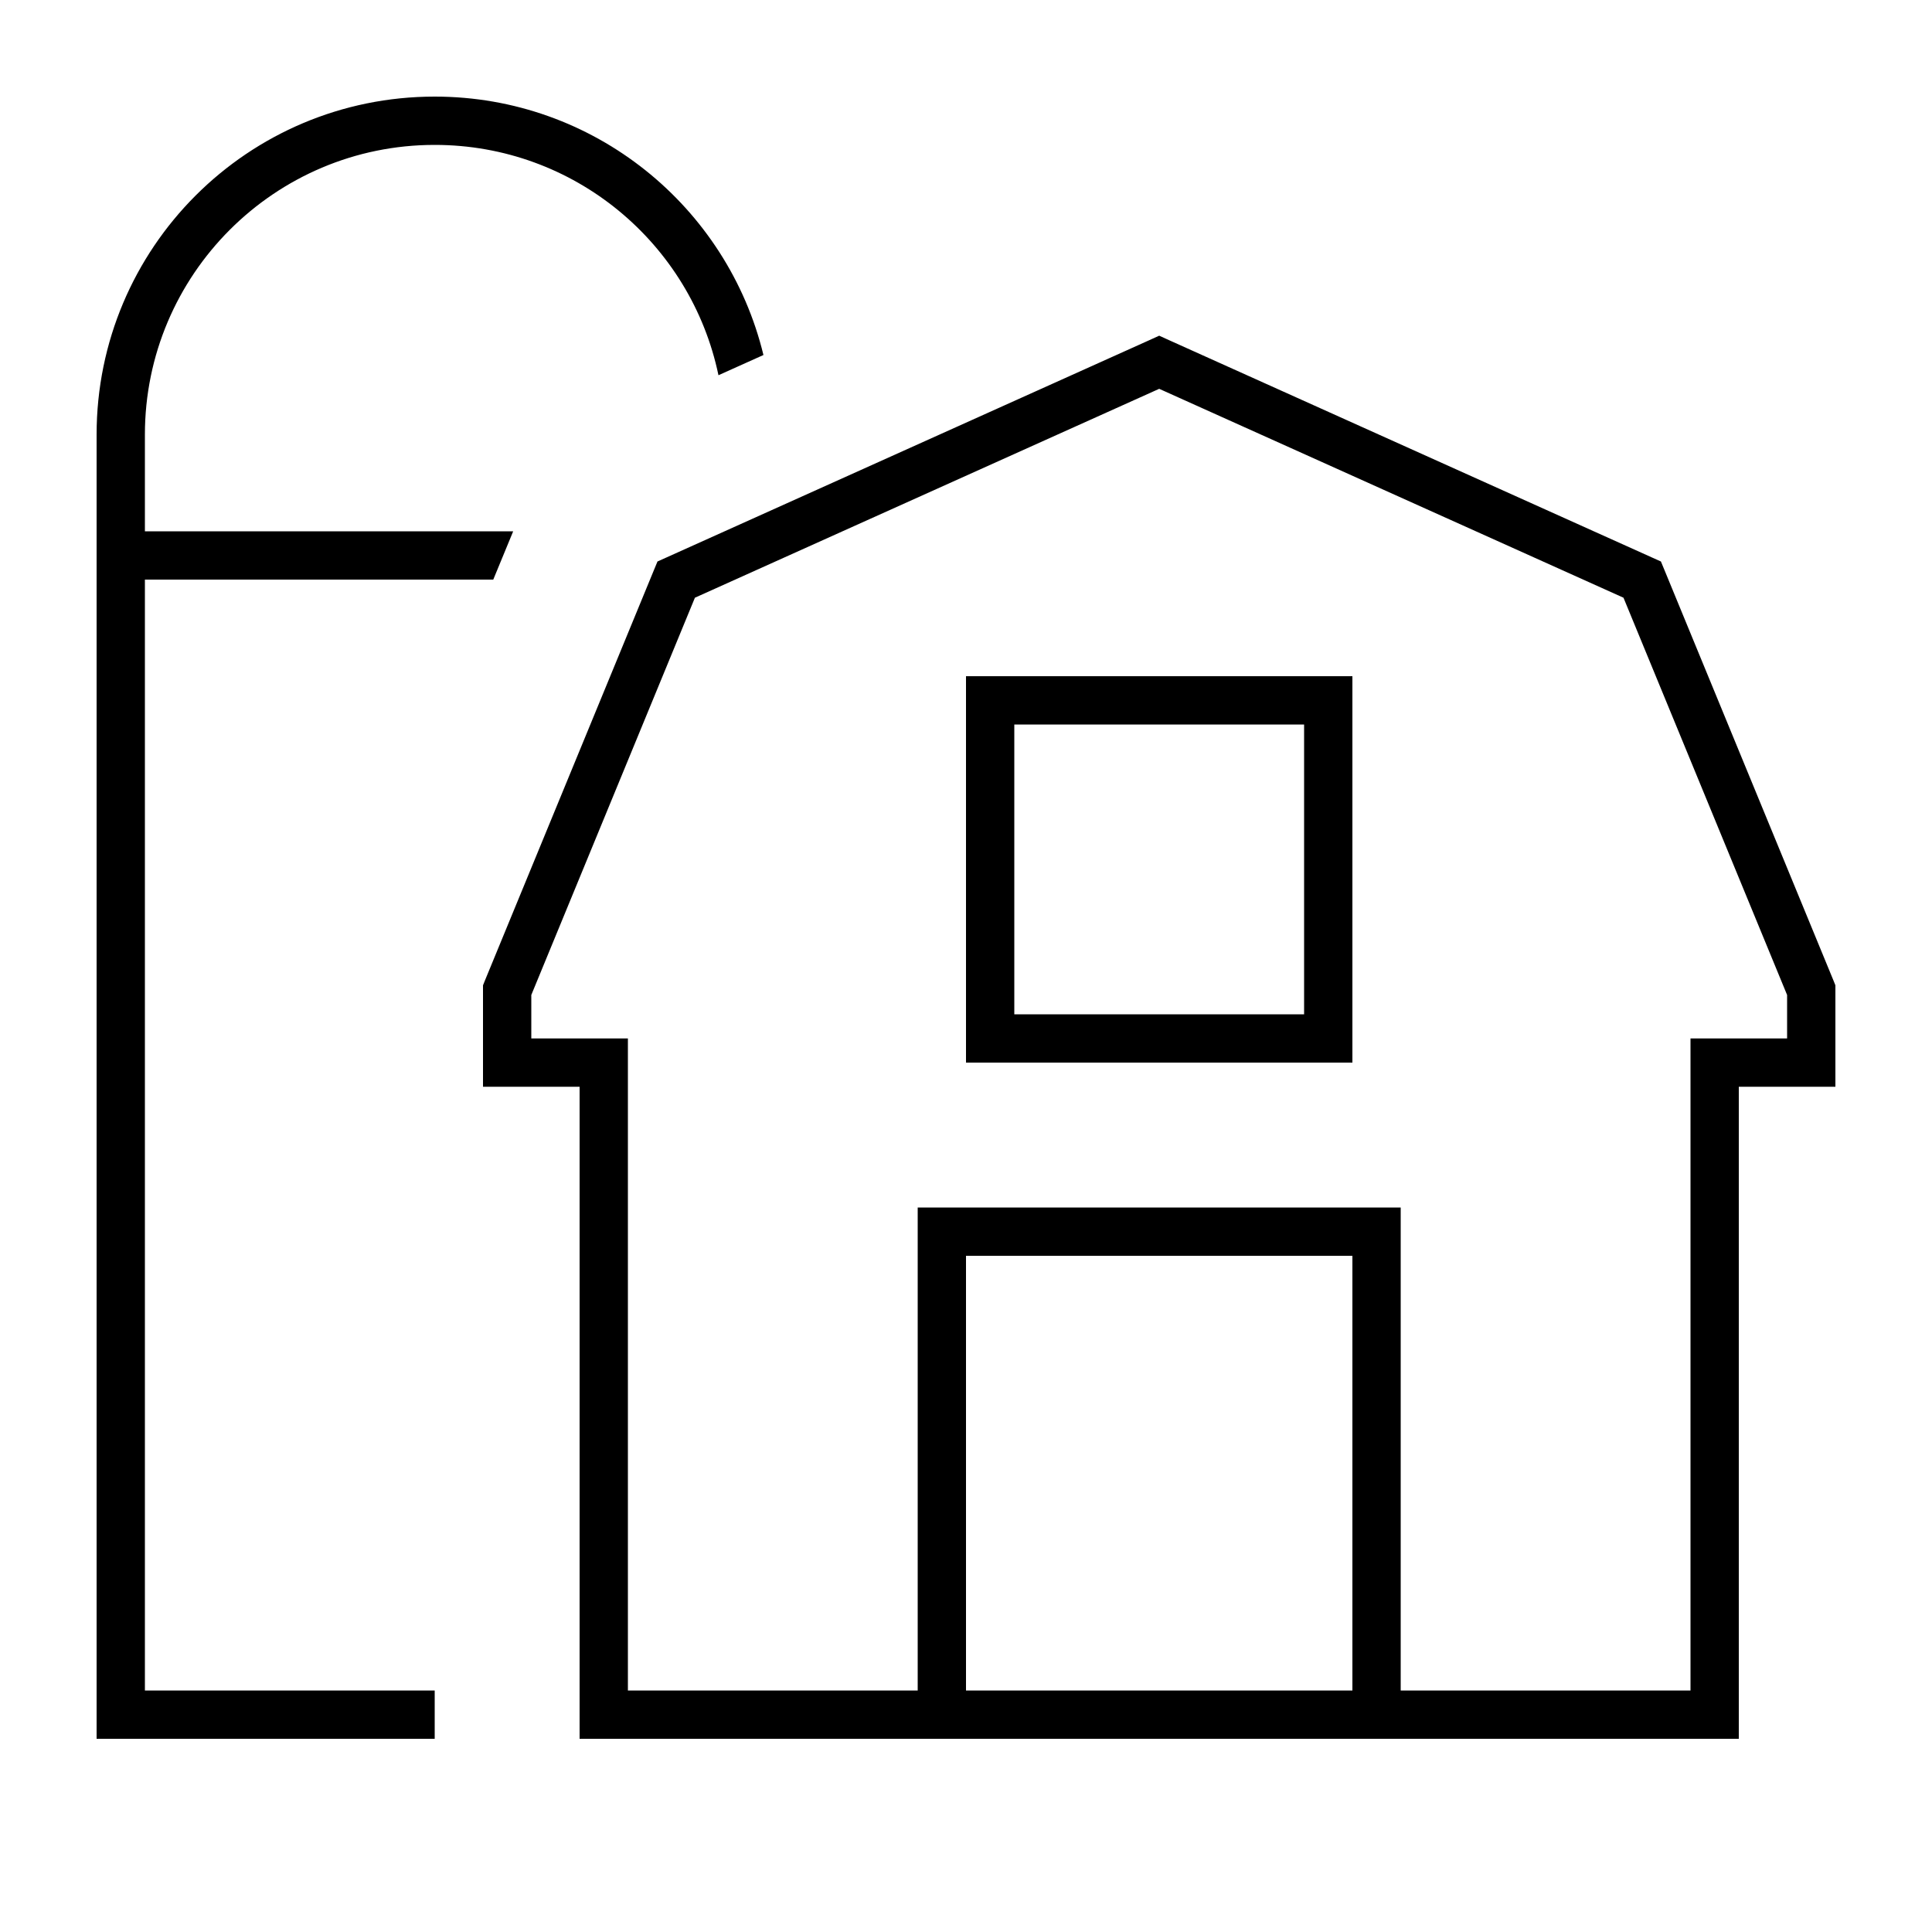
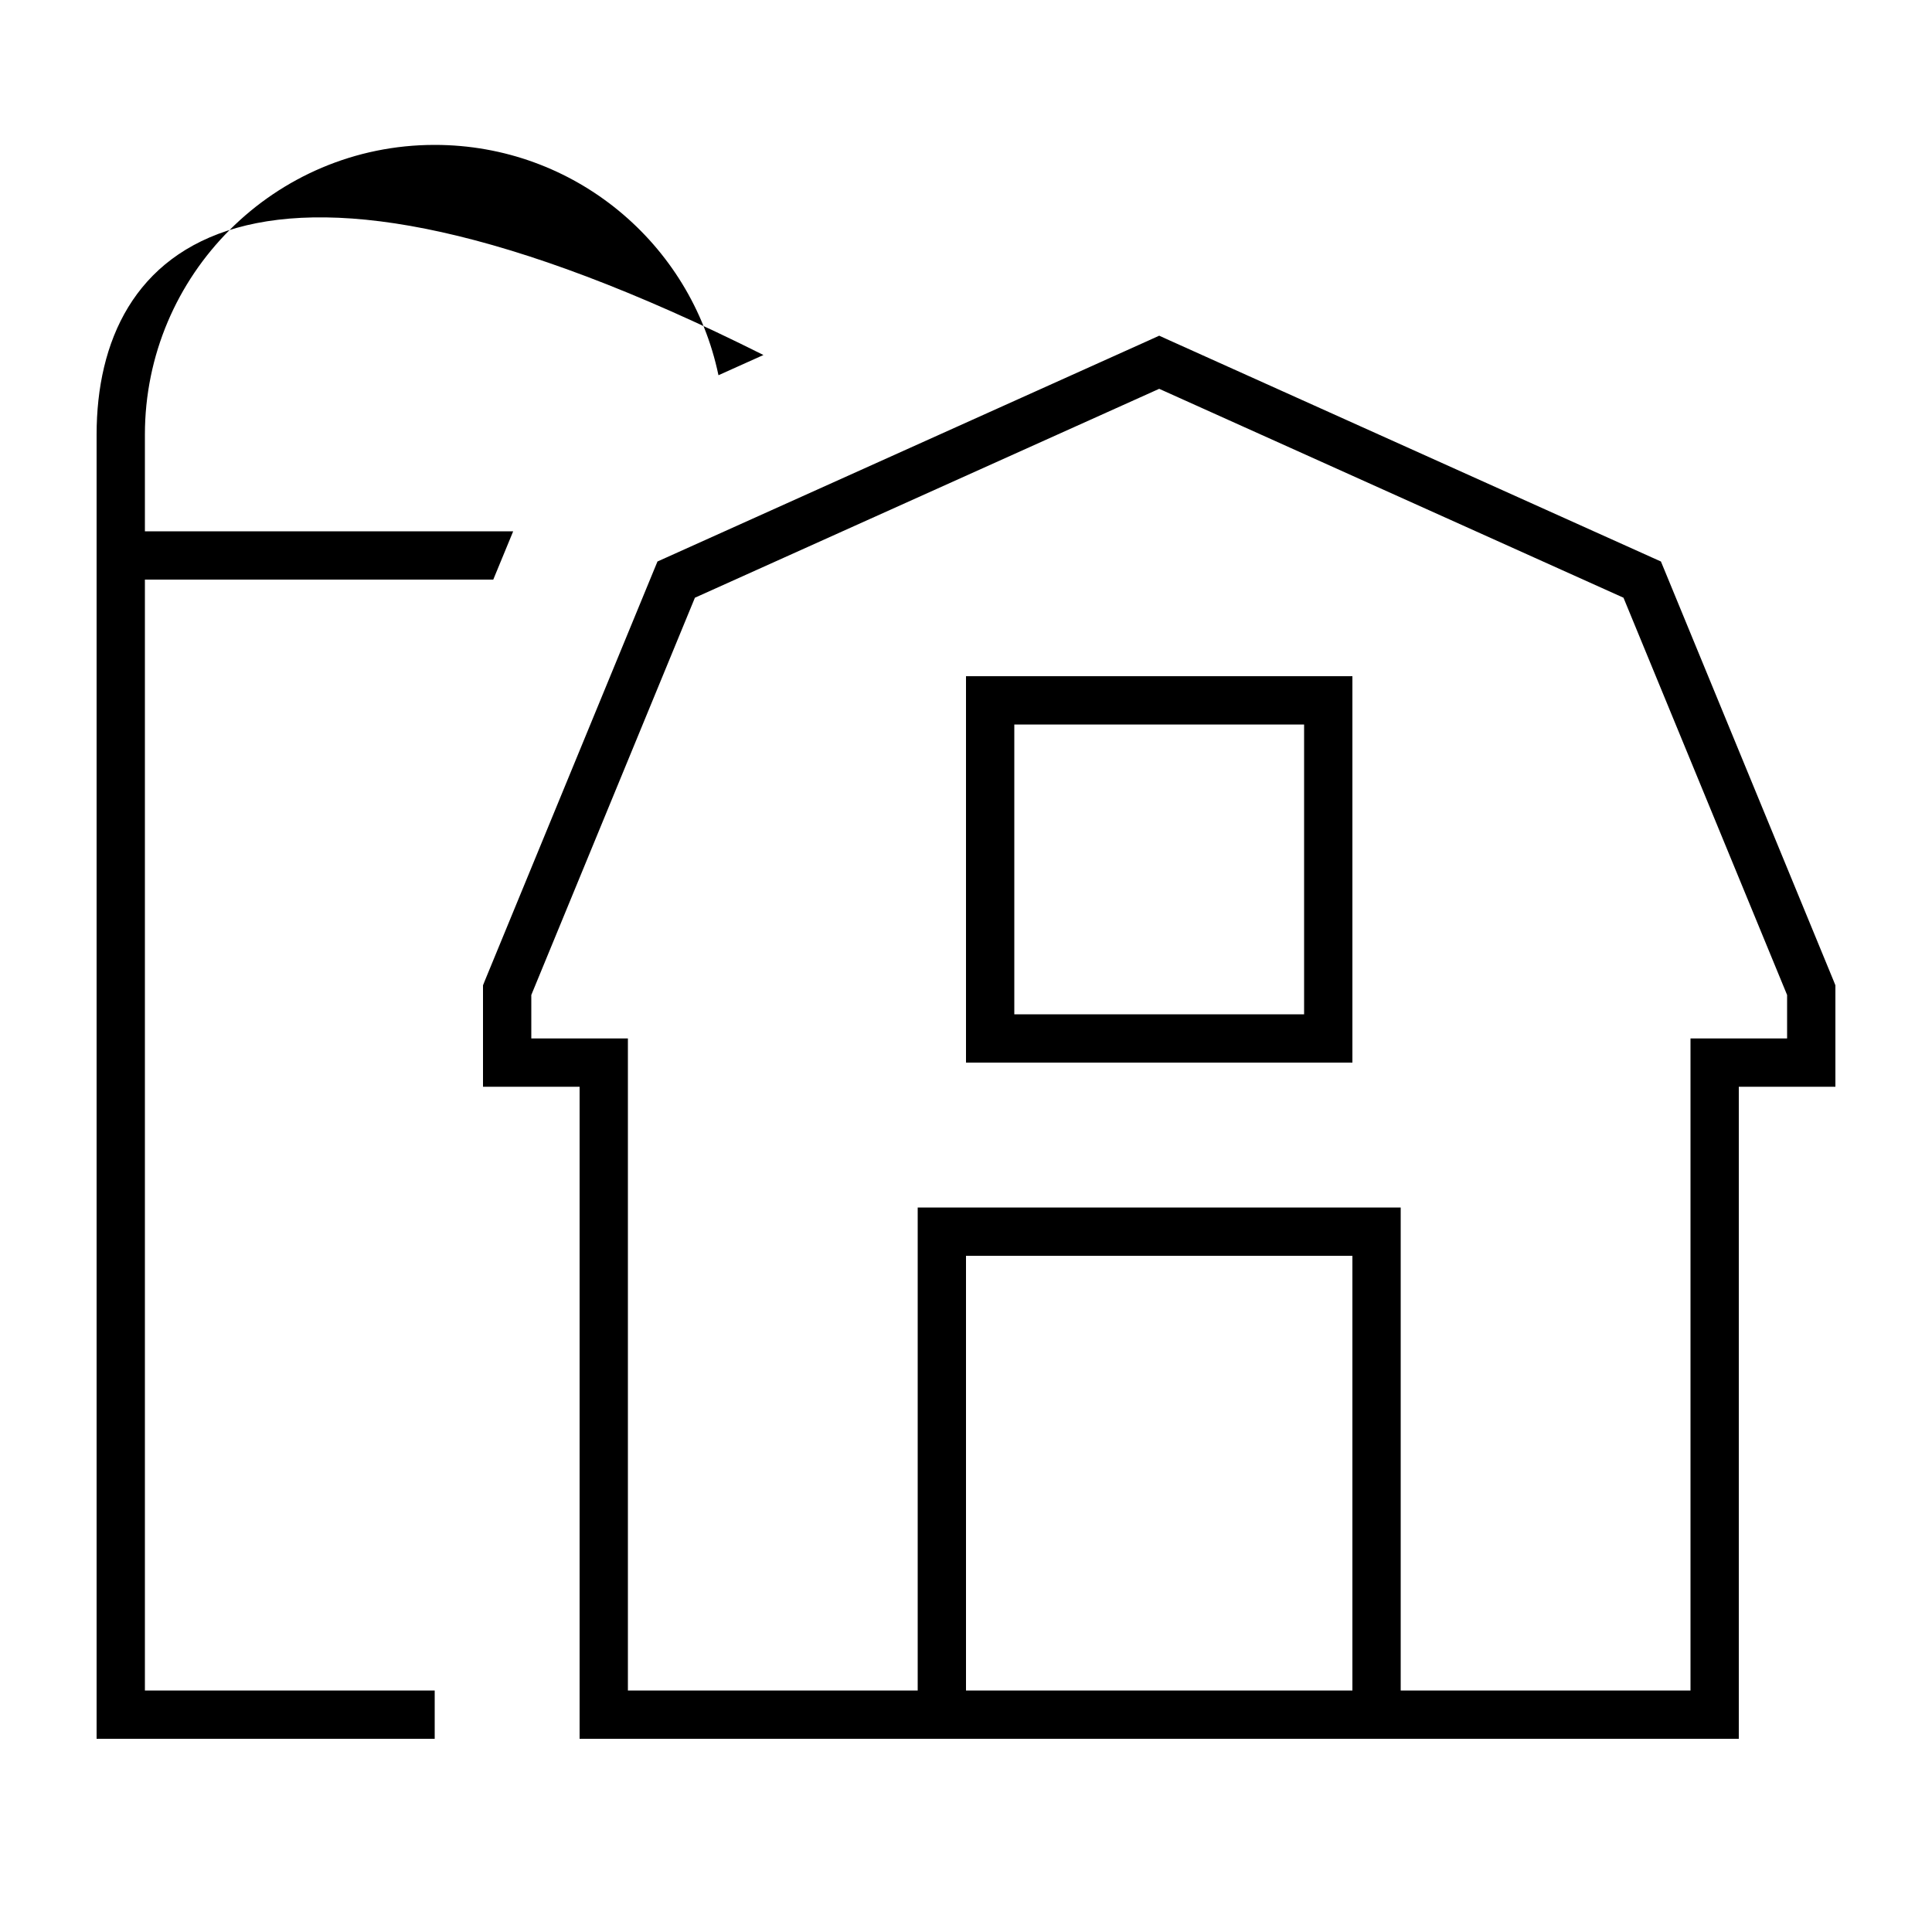
<svg xmlns="http://www.w3.org/2000/svg" viewBox="0 0 640 640">
-   <path fill="currentColor" d="M238 124.3L252.9 117.6C241 68.5 196.8 32 144 32C82.1 32 32 82.1 32 144L32 576L144 576L144 560L48 560L48 192L163.4 192L170 176L48 176L48 144C48 91 91 48 144 48C190.3 48 228.9 80.7 238 124.3zM387.3 112.7L384 111.2L380.7 112.7L220.7 184.7L217.8 186L216.6 188.9L160.6 324.9L160 326.4L160 360L192 360L192 576L576 576L576 360L608 360L608 326.4L607.4 324.9L551.4 188.9L550.2 186L547.3 184.7L387.3 112.7zM448 416L448 560L320 560L320 416L448 416zM560 560L464 560L464 400L304 400L304 560L208 560L208 344L176 344L176 329.6L230.2 198L384 128.8L537.8 198L592 329.6L592 344L560 344L560 560zM336 336L336 240L432 240L432 336L336 336zM320 224L320 352L448 352L448 224L320 224z" />
+   <path fill="currentColor" d="M238 124.3L252.9 117.6C82.1 32 32 82.1 32 144L32 576L144 576L144 560L48 560L48 192L163.4 192L170 176L48 176L48 144C48 91 91 48 144 48C190.3 48 228.9 80.7 238 124.3zM387.3 112.7L384 111.2L380.7 112.7L220.7 184.7L217.8 186L216.6 188.9L160.6 324.9L160 326.4L160 360L192 360L192 576L576 576L576 360L608 360L608 326.4L607.4 324.9L551.4 188.9L550.2 186L547.3 184.7L387.3 112.7zM448 416L448 560L320 560L320 416L448 416zM560 560L464 560L464 400L304 400L304 560L208 560L208 344L176 344L176 329.6L230.2 198L384 128.8L537.8 198L592 329.6L592 344L560 344L560 560zM336 336L336 240L432 240L432 336L336 336zM320 224L320 352L448 352L448 224L320 224z" />
</svg>